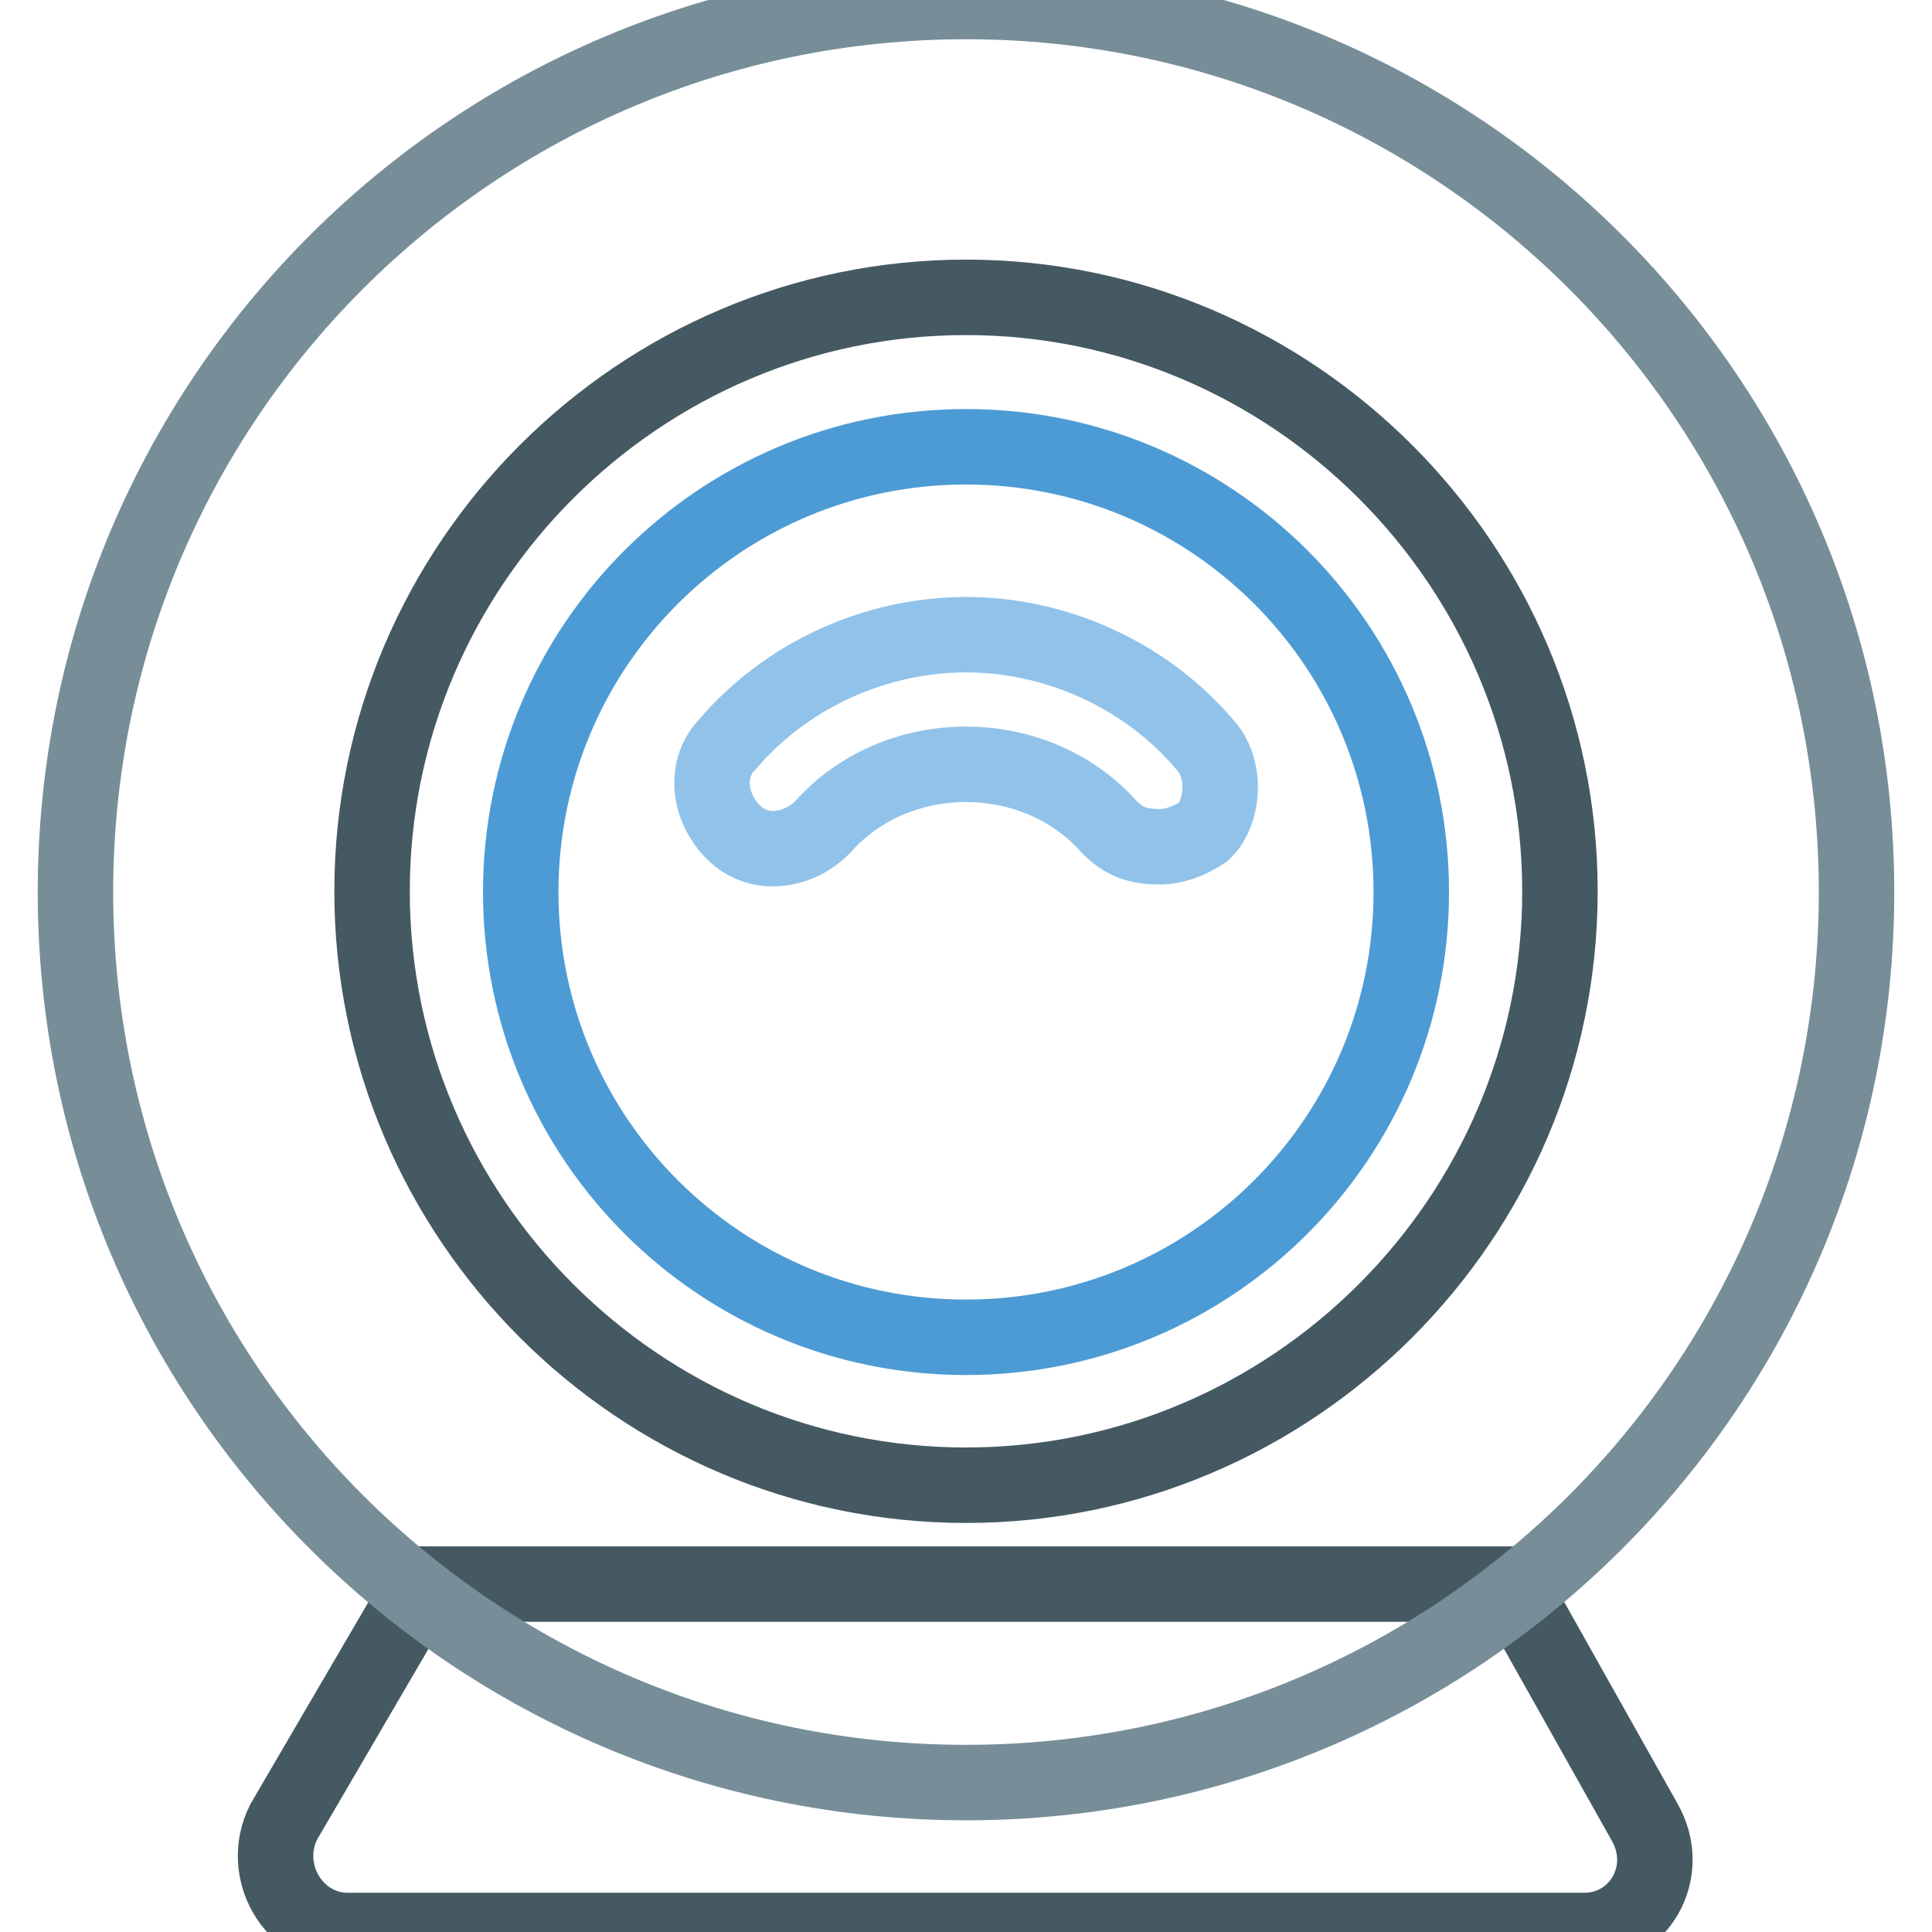
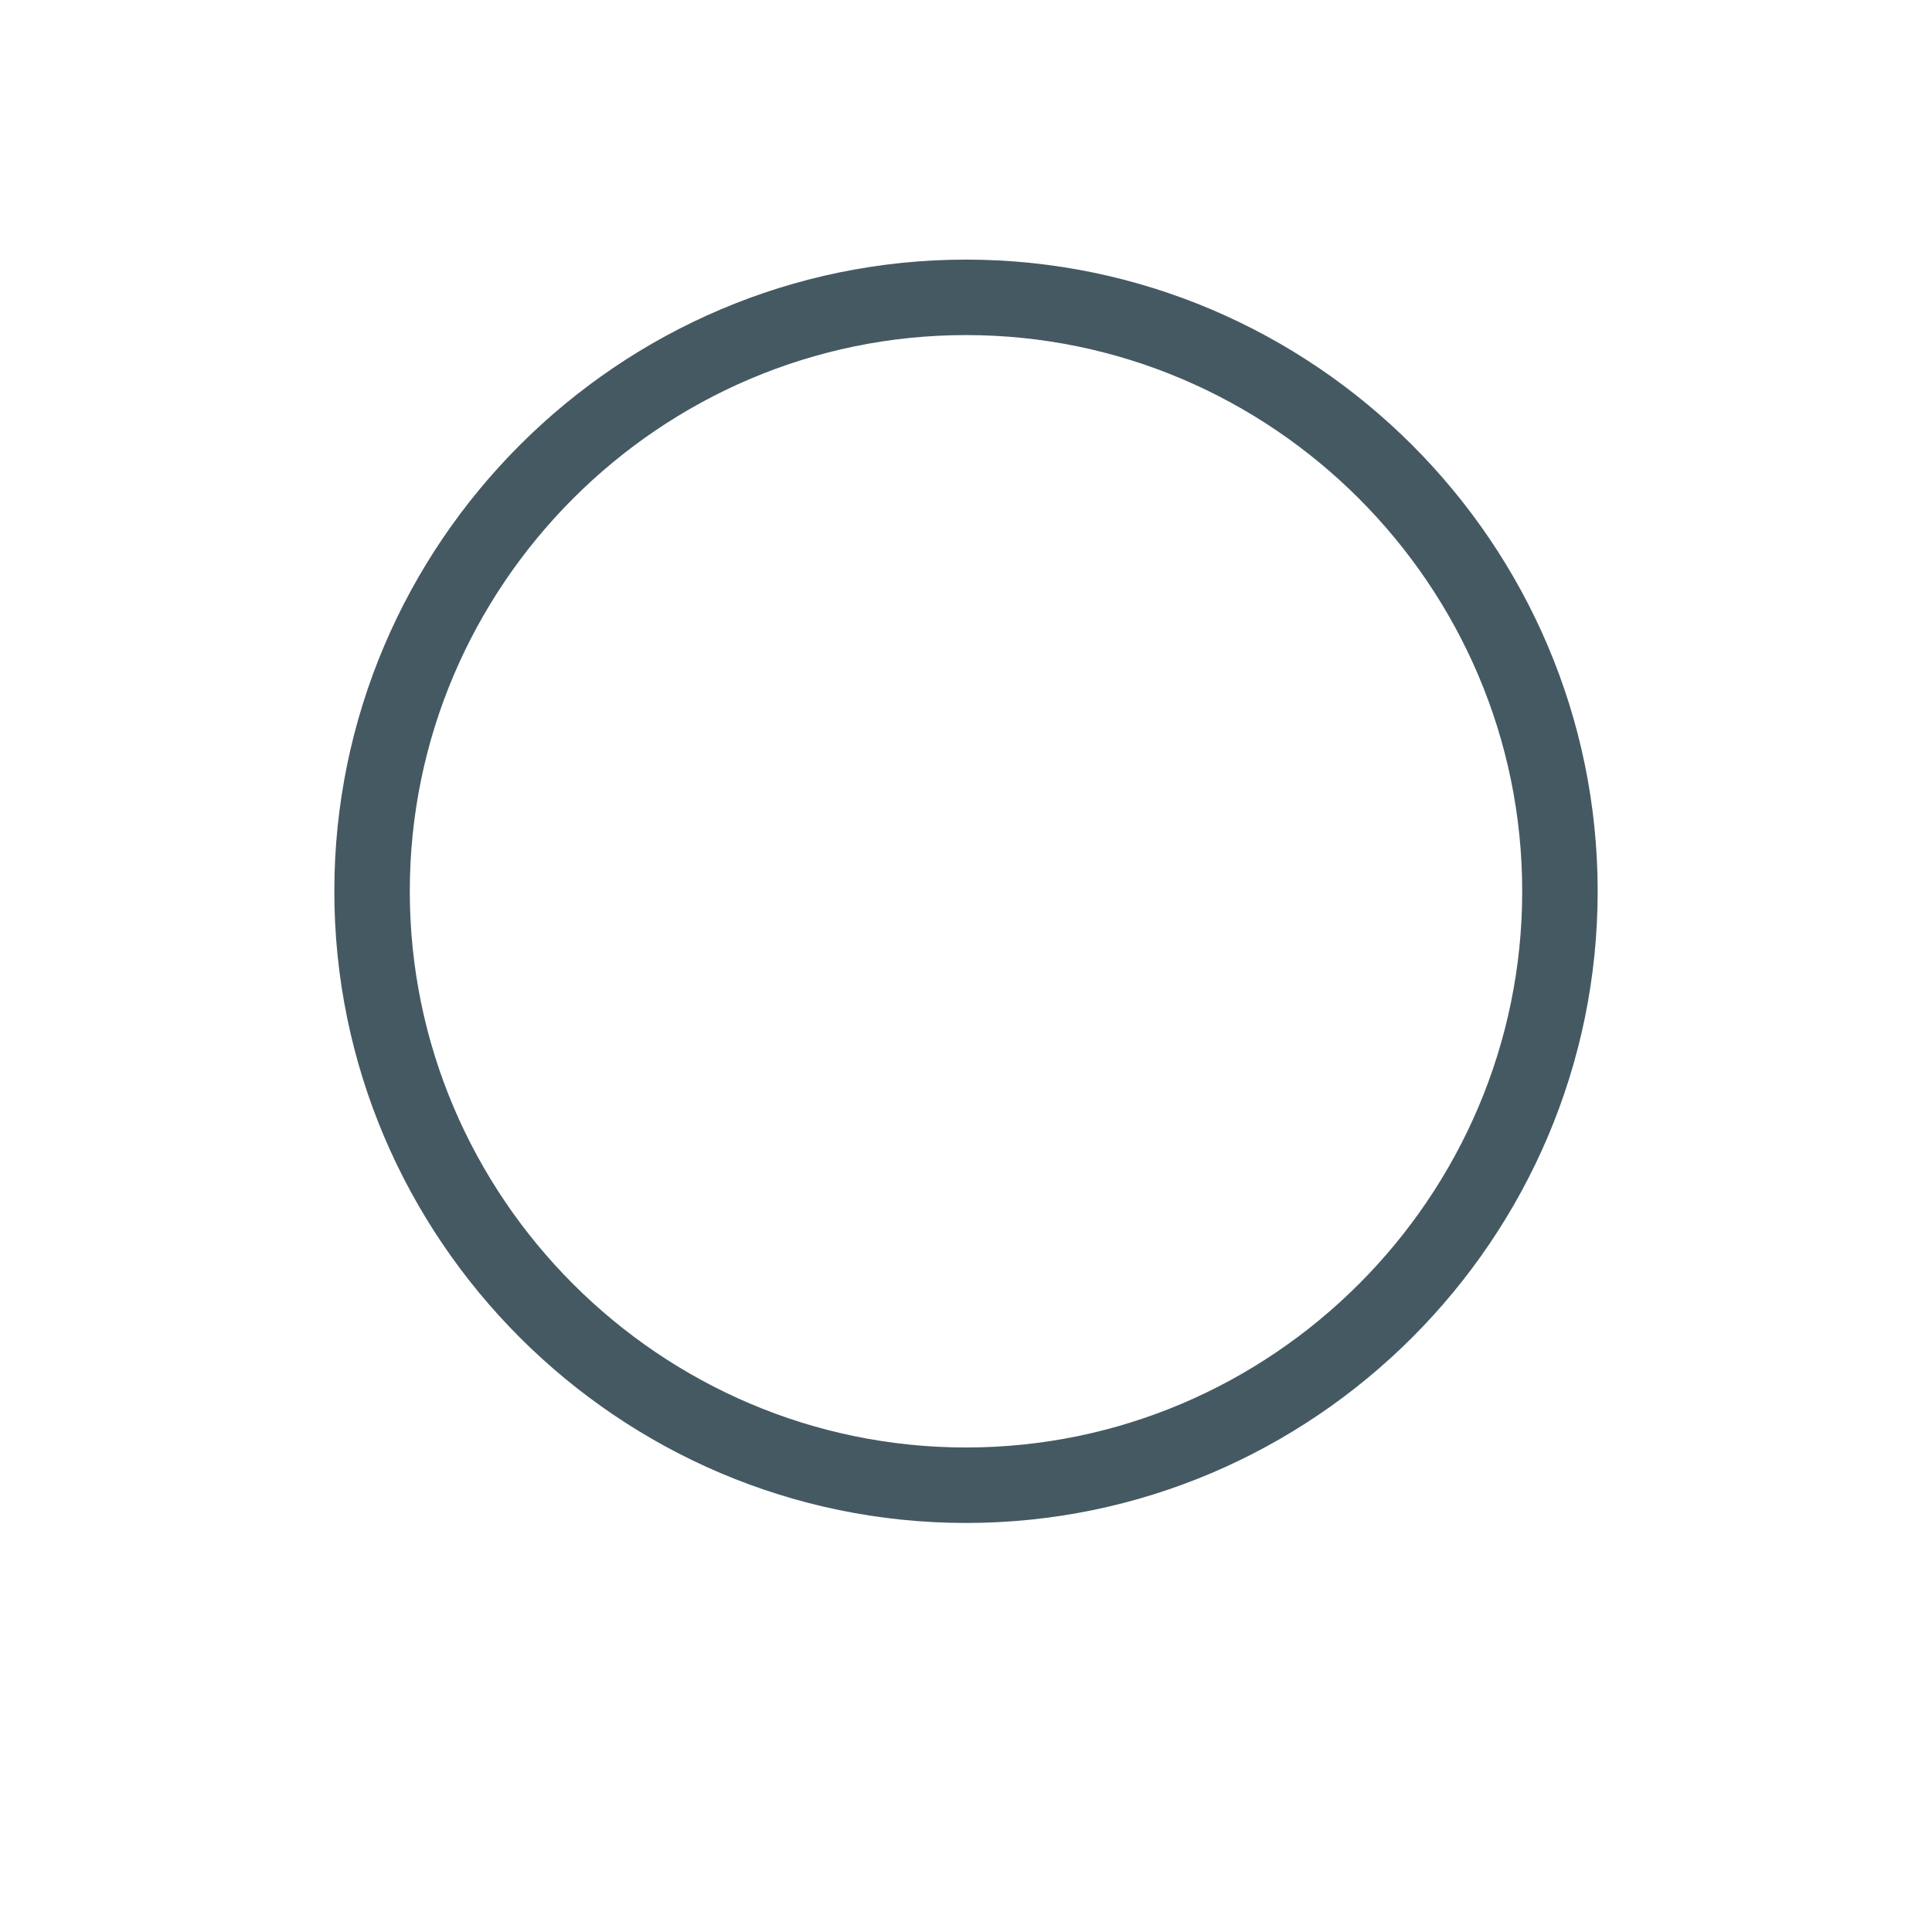
<svg xmlns="http://www.w3.org/2000/svg" version="1.1" x="0px" y="0px" viewBox="0 0 256 256" enable-background="new 0 0 256 256" xml:space="preserve">
  <g>
-     <path stroke-width="10" fill-opacity="0" stroke="#455963" d="M209.9,255.8H46.1c-7.2,0-11.8-7.9-8.5-14.4l18.4-31.5h144.2l17.7,31.5C221.7,248,217.2,255.8,209.9,255.8z " />
-     <path stroke-width="10" fill-opacity="0" stroke="#778e99" d="M10,118.2c0,65.2,52.8,118,118,118s118-52.8,118-118c0-65.2-52.8-118-118-118S10,53,10,118.2z" />
    <path stroke-width="10" fill-opacity="0" stroke="#455963" d="M128,196.8c-43.3,0-78.7-35.4-78.7-78.7c0-43.3,35.4-78.7,78.7-78.7c43.3,0,78.7,35.4,78.7,78.7 C206.7,161.4,171.3,196.8,128,196.8z" />
-     <path stroke-width="10" fill-opacity="0" stroke="#4d9bd5" d="M69,118.2c0,32.6,26.4,59,59,59s59-26.4,59-59c0-32.6-26.4-59-59-59S69,85.6,69,118.2z" />
-     <path stroke-width="10" fill-opacity="0" stroke="#91c3ea" d="M159.5,98.5c-7.9-9.2-19.7-14.4-31.5-14.4c-11.8,0-23.6,5.2-31.5,14.4c-3.3,3.3-2.6,8.5,0.7,11.8 c3.3,3.3,8.5,2.6,11.8-0.7c9.8-11.1,28.2-11.1,38,0c2,2,3.9,2.6,6.6,2.6c2,0,3.9-0.7,5.9-2C162.1,107.7,162.7,101.8,159.5,98.5 L159.5,98.5z" />
  </g>
</svg>